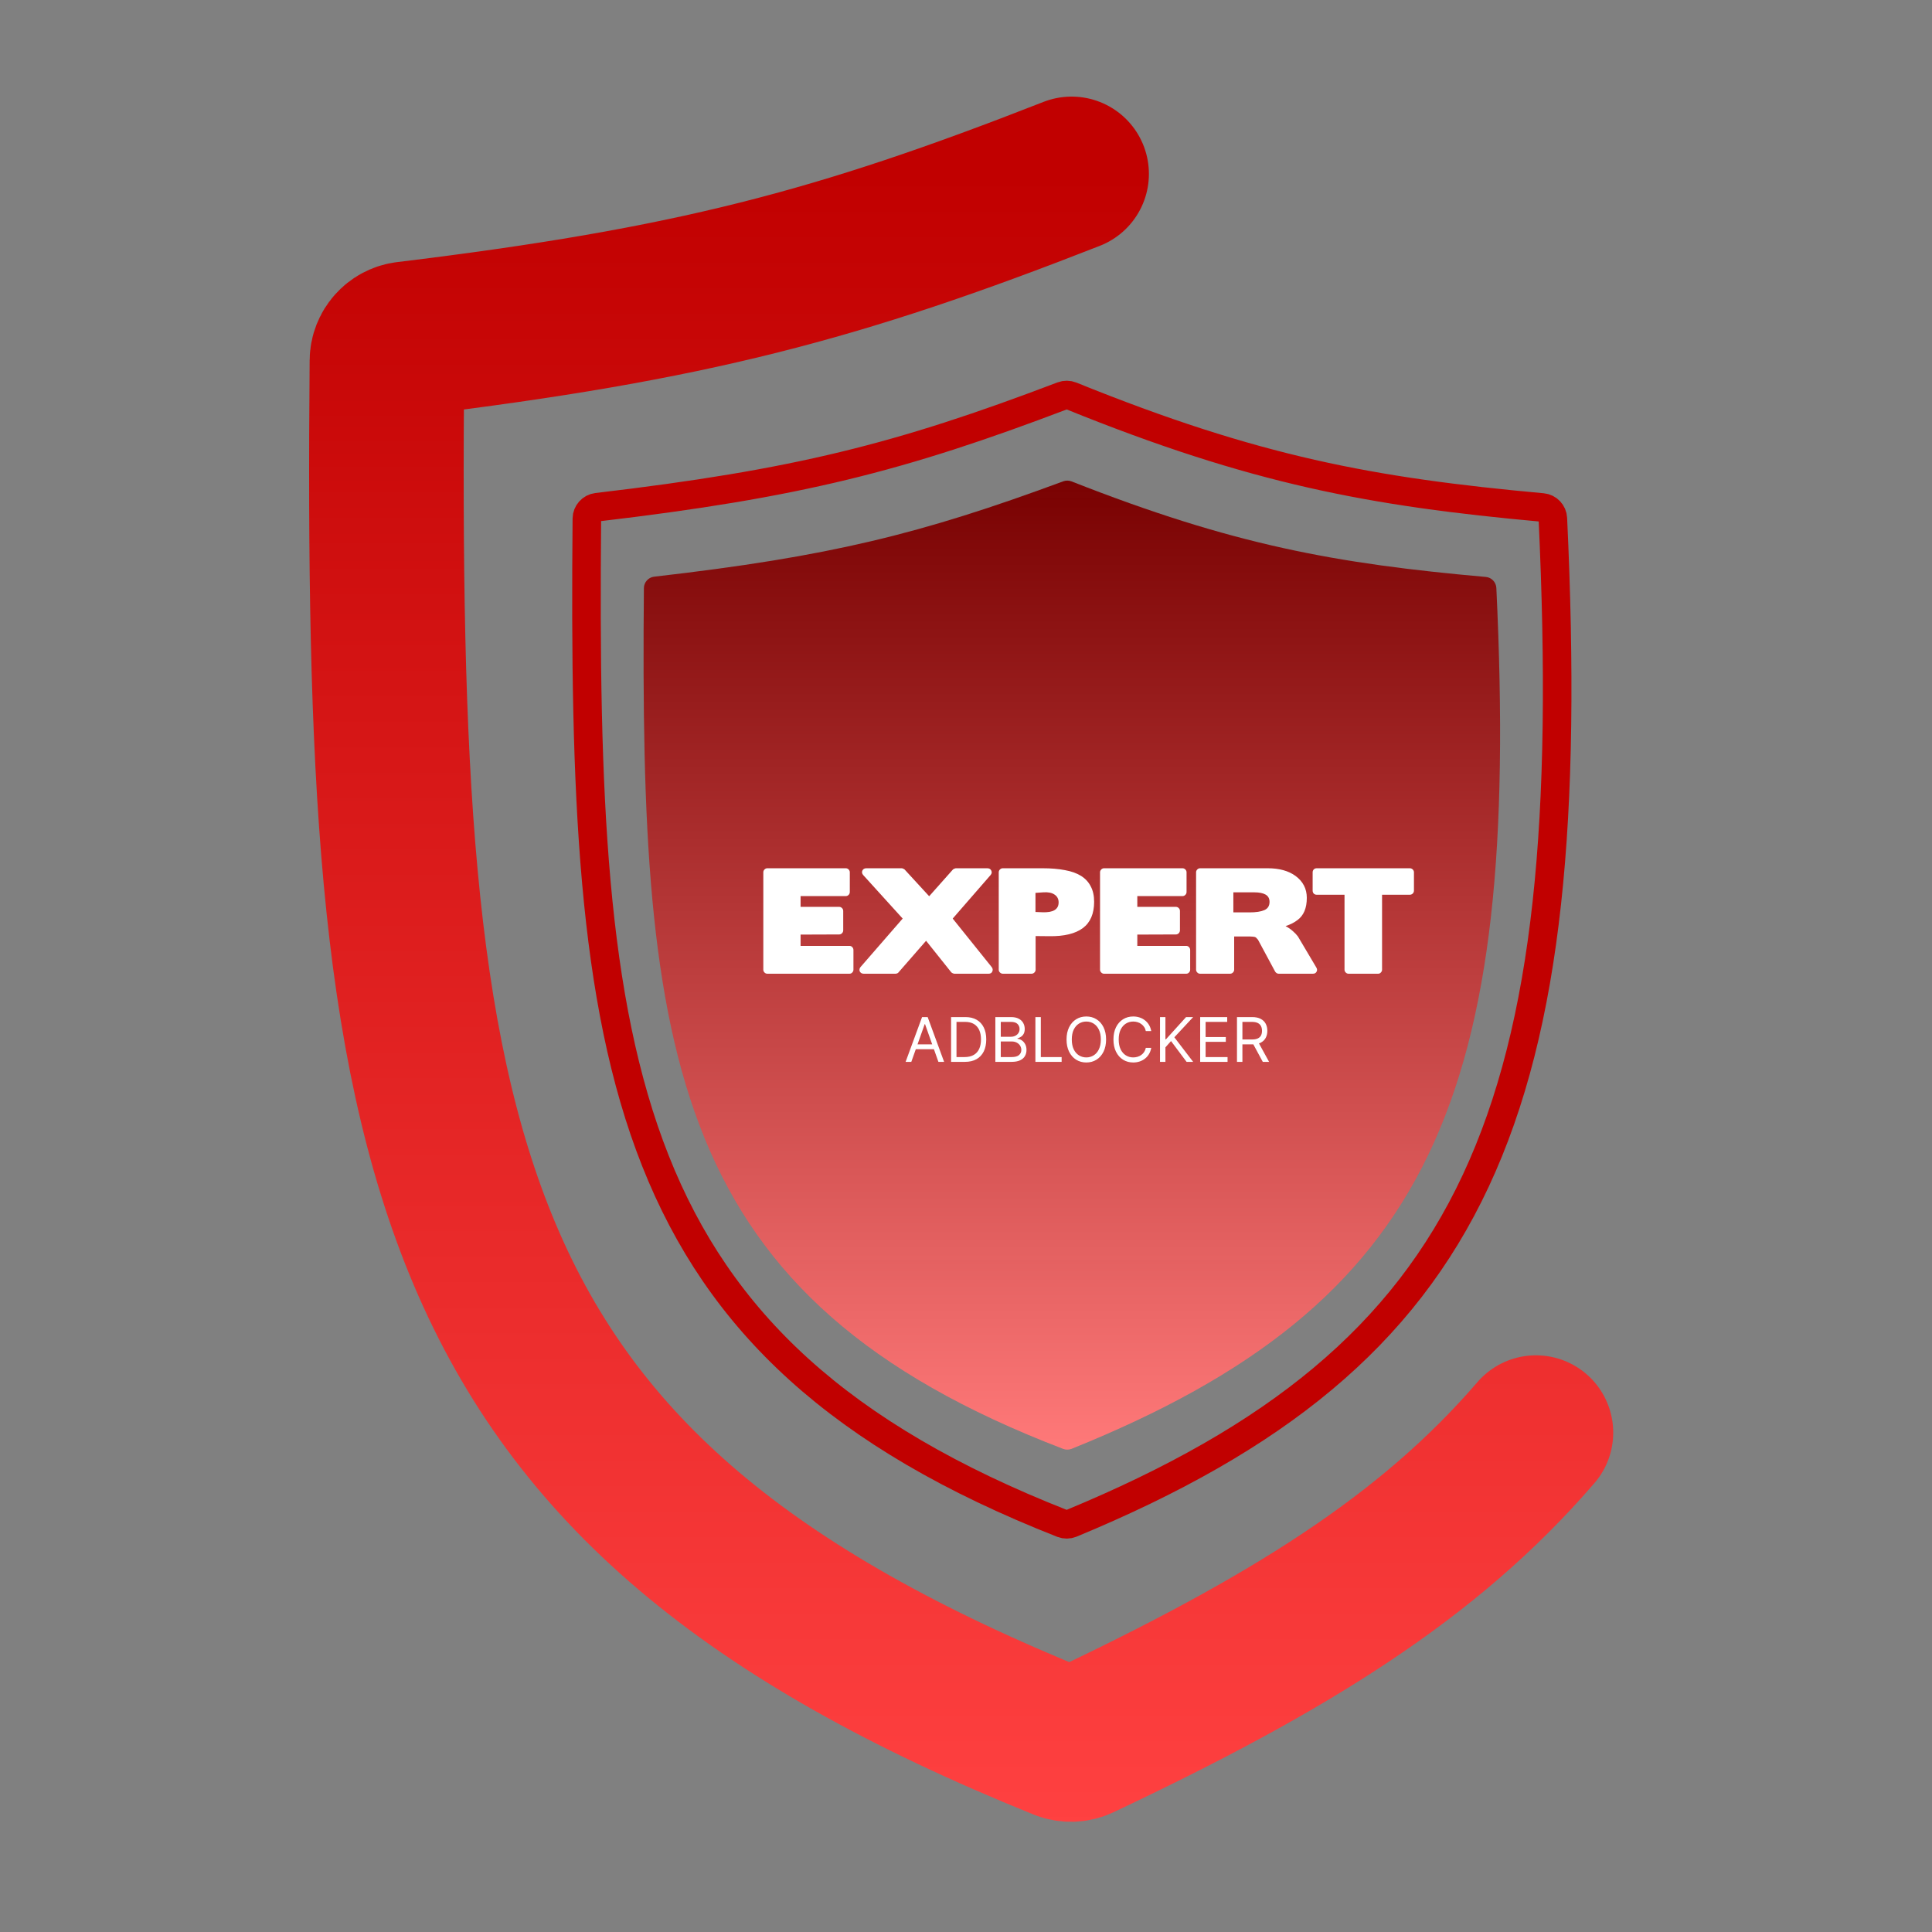
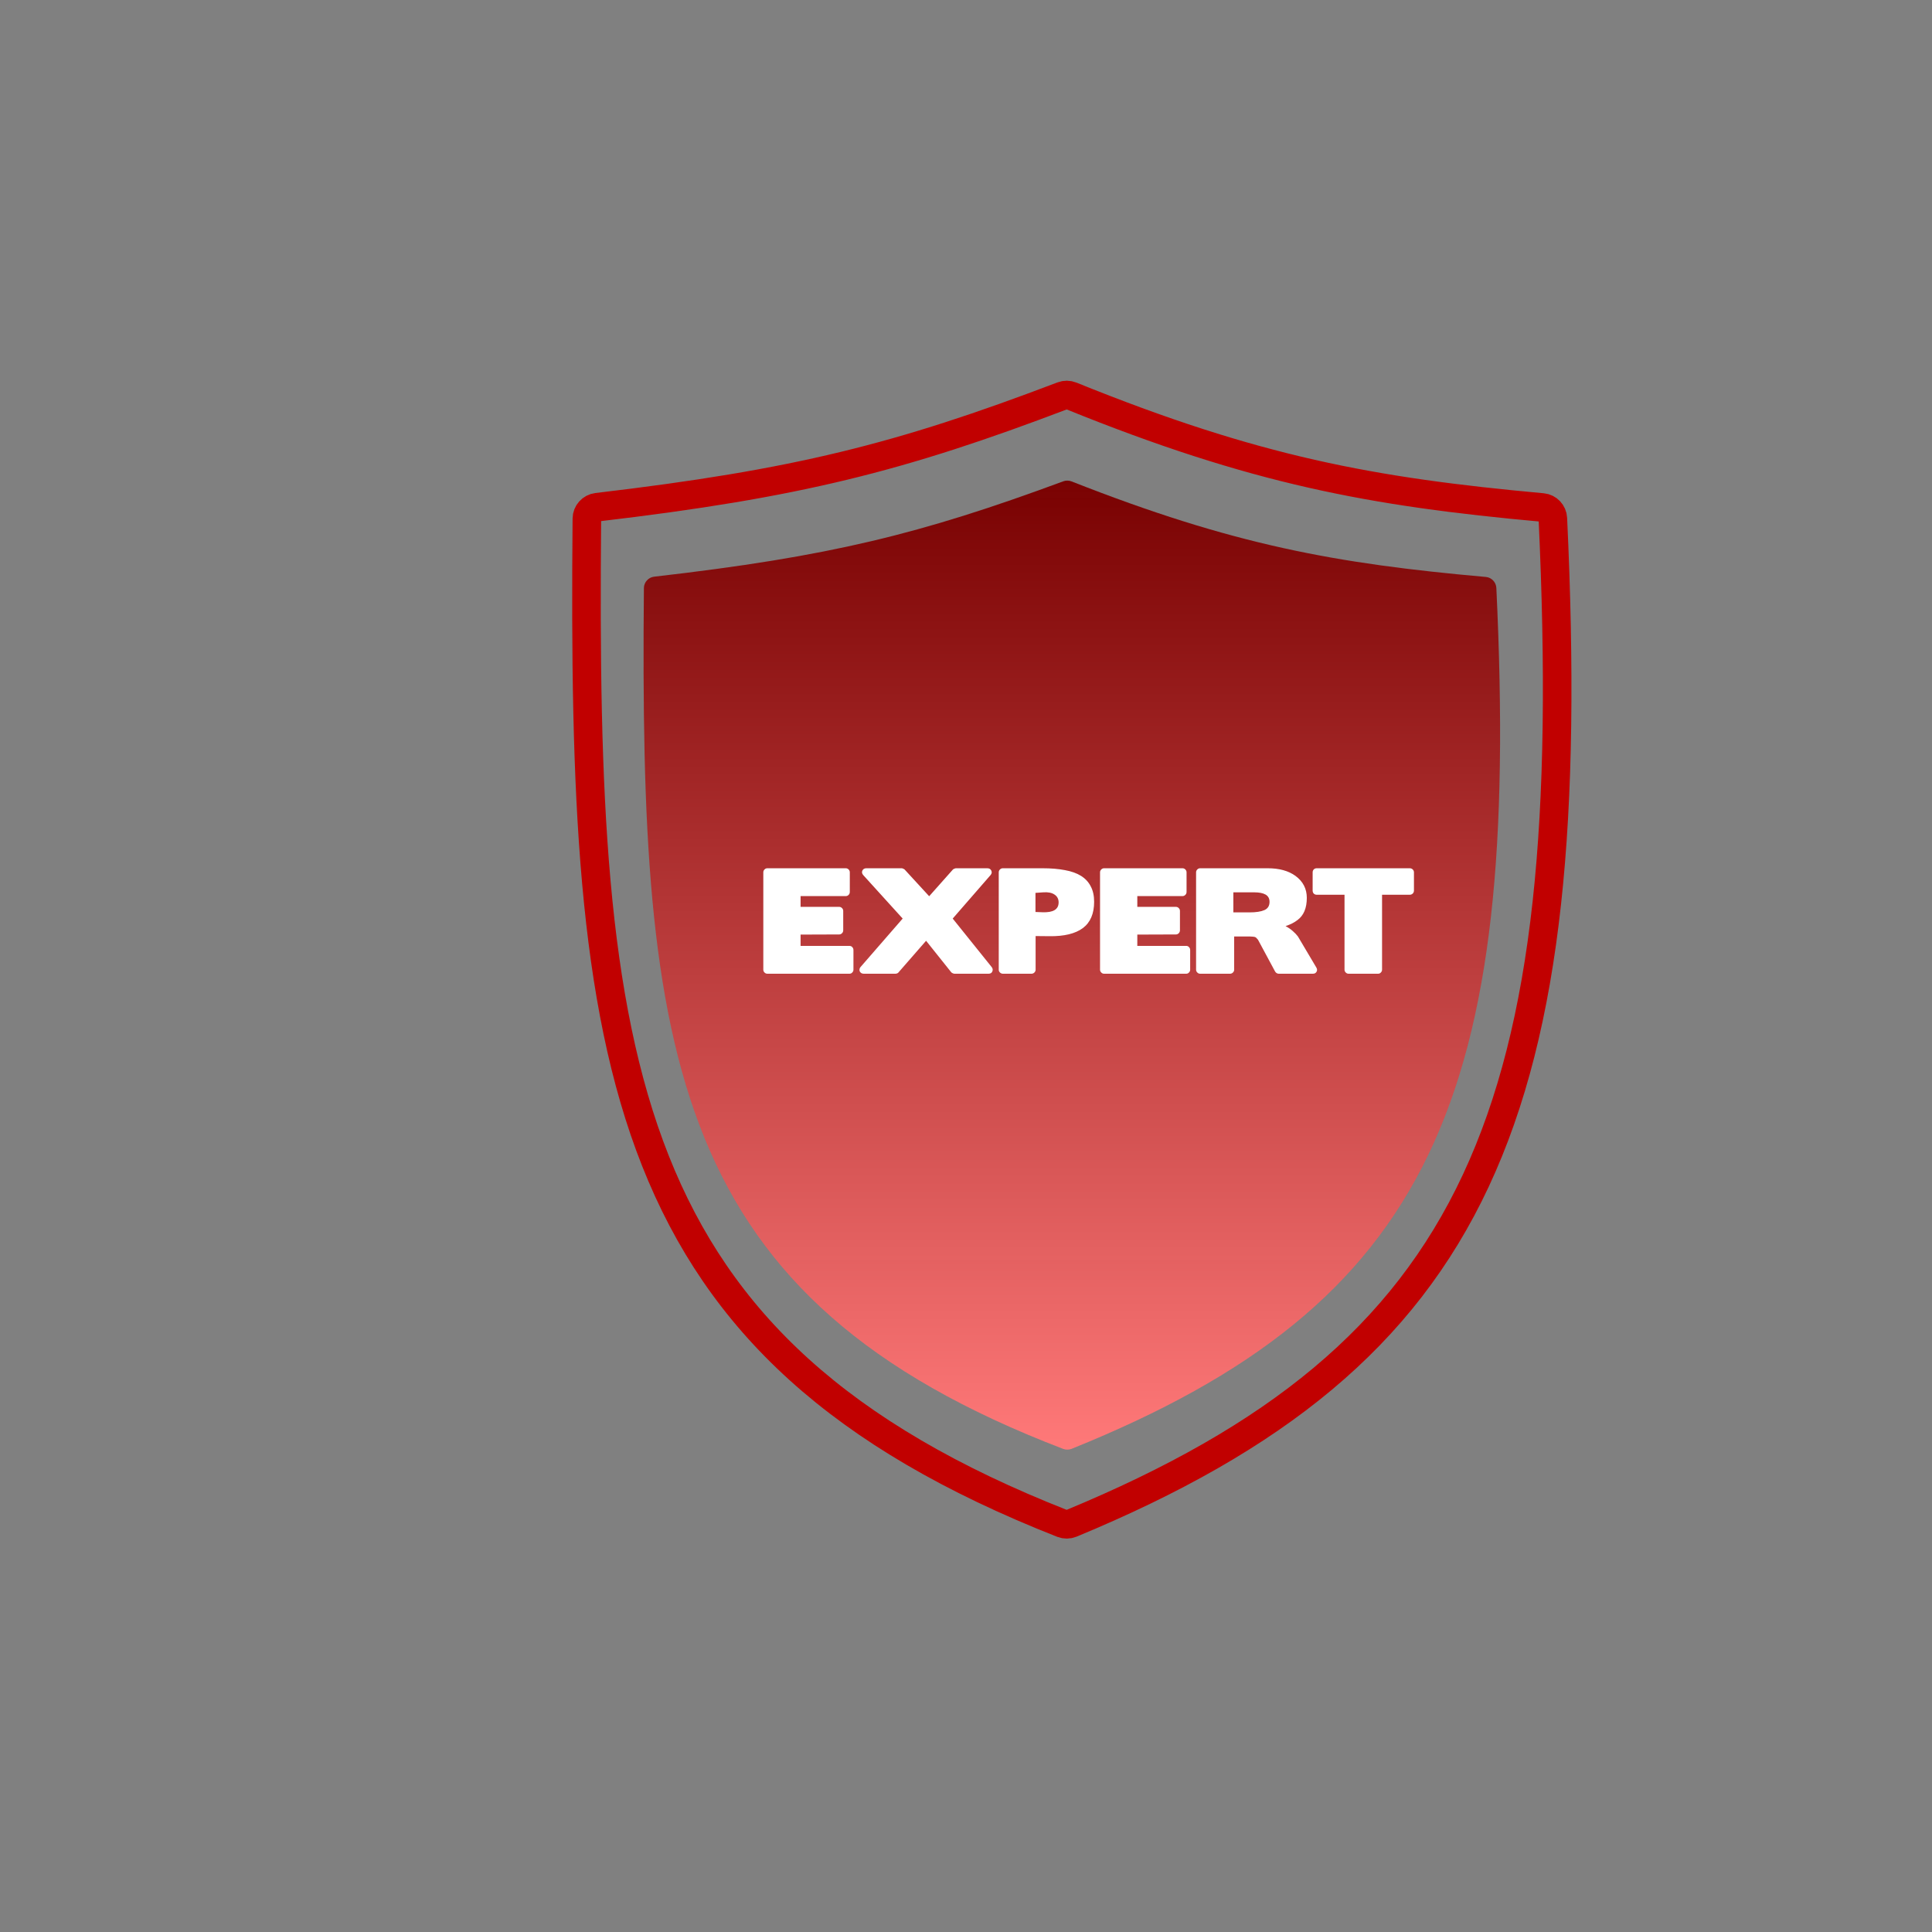
<svg xmlns="http://www.w3.org/2000/svg" width="100" height="100" viewBox="0 0 100 100" fill="none">
  <rect x="0" y="0" width="100" height="100" fill="#808080" stroke="none" />
  <path d="M80.376 26.837C81.817 57.65 76.606 70.092 55.441 78.854C55.3 78.912 55.135 78.913 54.993 78.858C31.892 69.771 30.124 55.235 30.376 26.842C30.378 26.544 30.607 26.288 30.903 26.253C41.258 25.035 46.594 23.681 54.998 20.484C55.138 20.43 55.298 20.432 55.437 20.488C64.965 24.345 70.989 25.462 79.836 26.267C80.13 26.294 80.363 26.541 80.376 26.837Z" stroke="#C10000" stroke-width="1.478" stroke-linejoin="round" />
  <path d="M77.451 30.432C78.71 56.812 74.106 67.478 55.466 74.991C55.328 75.046 55.167 75.047 55.029 74.994C34.687 67.204 33.11 54.747 33.328 30.438C33.331 30.139 33.56 29.883 33.857 29.849C42.944 28.807 47.647 27.645 55.034 24.913C55.171 24.862 55.326 24.864 55.462 24.917C63.836 28.212 69.143 29.173 76.91 29.863C77.204 29.89 77.437 30.136 77.451 30.432Z" fill="url(#paint0_linear_15_41)" />
-   <path d="M55.467 9C43.364 13.742 35.766 15.748 21.032 17.538C20.465 17.607 20.032 18.099 20.027 18.67C19.68 59.951 22.247 76.971 55 90.213C55.292 90.33 55.63 90.323 55.915 90.189C66.65 85.119 73.922 80.63 79.5 74.151" stroke="url(#paint1_linear_15_41)" stroke-width="8" stroke-linecap="round" stroke-linejoin="round" />
  <path d="M43.965 50.4H39.718C39.662 50.4 39.613 50.379 39.571 50.337C39.53 50.295 39.509 50.247 39.509 50.191V45.15C39.509 45.094 39.53 45.045 39.571 45.003C39.613 44.962 39.662 44.941 39.718 44.941H43.777C43.833 44.941 43.882 44.962 43.924 45.003C43.965 45.045 43.986 45.094 43.986 45.15V46.166C43.986 46.227 43.965 46.278 43.924 46.319C43.882 46.361 43.833 46.382 43.777 46.382H41.438V46.939H43.436C43.492 46.939 43.541 46.96 43.582 47.002C43.624 47.044 43.645 47.092 43.645 47.148V48.151C43.645 48.211 43.624 48.262 43.582 48.304C43.541 48.346 43.492 48.367 43.436 48.367L41.438 48.374V48.959H43.965C44.026 48.959 44.075 48.979 44.112 49.021C44.153 49.063 44.174 49.114 44.174 49.174V50.191C44.174 50.247 44.153 50.295 44.112 50.337C44.075 50.379 44.026 50.4 43.965 50.4ZM49.48 44.941H51.102C51.204 44.941 51.274 44.982 51.311 45.066C51.348 45.145 51.334 45.221 51.269 45.296L49.312 47.545L51.332 50.059C51.388 50.133 51.397 50.21 51.36 50.289C51.327 50.363 51.262 50.4 51.165 50.4H49.403C49.38 50.4 49.347 50.391 49.306 50.372C49.268 50.354 49.243 50.335 49.229 50.316L47.934 48.694L46.513 50.323C46.504 50.342 46.481 50.361 46.444 50.379C46.406 50.393 46.376 50.4 46.353 50.4H44.71C44.658 50.4 44.614 50.388 44.577 50.365C44.545 50.342 44.519 50.314 44.501 50.282C44.487 50.245 44.482 50.207 44.487 50.17C44.491 50.128 44.51 50.089 44.542 50.052L46.722 47.545L44.682 45.296C44.649 45.259 44.628 45.219 44.619 45.177C44.614 45.136 44.619 45.098 44.633 45.066C44.651 45.029 44.677 44.999 44.71 44.975C44.747 44.952 44.791 44.941 44.842 44.941H46.673C46.697 44.941 46.724 44.95 46.757 44.968C46.794 44.982 46.817 44.996 46.827 45.01L48.094 46.389L49.319 45.01C49.329 44.996 49.352 44.982 49.389 44.968C49.426 44.95 49.456 44.941 49.48 44.941ZM54.32 48.457L53.603 48.45V50.191C53.603 50.247 53.582 50.295 53.54 50.337C53.498 50.379 53.447 50.4 53.387 50.4H51.911C51.855 50.4 51.804 50.379 51.758 50.337C51.716 50.295 51.695 50.247 51.695 50.191V45.15C51.695 45.094 51.716 45.045 51.758 45.003C51.799 44.962 51.848 44.941 51.904 44.941H53.958C54.399 44.941 54.787 44.973 55.121 45.038C55.455 45.098 55.734 45.198 55.957 45.337C56.179 45.477 56.346 45.658 56.458 45.881C56.574 46.099 56.632 46.364 56.632 46.675C56.632 47.292 56.437 47.747 56.047 48.039C55.657 48.327 55.081 48.467 54.32 48.457ZM54 46.187L53.596 46.215V47.204L53.951 47.218C54.513 47.241 54.794 47.071 54.794 46.709C54.794 46.533 54.724 46.398 54.585 46.305C54.446 46.208 54.251 46.169 54 46.187ZM61.395 50.4H57.147C57.091 50.4 57.042 50.379 57.001 50.337C56.959 50.295 56.938 50.247 56.938 50.191V45.15C56.938 45.094 56.959 45.045 57.001 45.003C57.042 44.962 57.091 44.941 57.147 44.941H61.207C61.262 44.941 61.311 44.962 61.353 45.003C61.395 45.045 61.416 45.094 61.416 45.15V46.166C61.416 46.227 61.395 46.278 61.353 46.319C61.311 46.361 61.262 46.382 61.207 46.382H58.867V46.939H60.865C60.921 46.939 60.97 46.96 61.012 47.002C61.053 47.044 61.074 47.092 61.074 47.148V48.151C61.074 48.211 61.053 48.262 61.012 48.304C60.97 48.346 60.921 48.367 60.865 48.367L58.867 48.374V48.959H61.395C61.455 48.959 61.504 48.979 61.541 49.021C61.583 49.063 61.603 49.114 61.603 49.174V50.191C61.603 50.247 61.583 50.295 61.541 50.337C61.504 50.379 61.455 50.4 61.395 50.4ZM64.555 48.471H63.88V50.191C63.88 50.247 63.859 50.295 63.817 50.337C63.775 50.379 63.724 50.4 63.664 50.4H62.118C62.062 50.4 62.013 50.379 61.972 50.337C61.93 50.295 61.909 50.247 61.909 50.191V45.15C61.909 45.094 61.93 45.045 61.972 45.003C62.013 44.962 62.062 44.941 62.118 44.941H65.614C66.213 44.941 66.693 45.073 67.055 45.337C67.445 45.625 67.64 46.004 67.64 46.473C67.64 47.002 67.48 47.385 67.159 47.621C67.081 47.682 66.988 47.74 66.881 47.796C66.779 47.847 66.665 47.893 66.54 47.935C66.688 48.014 66.814 48.1 66.916 48.193C67.022 48.285 67.111 48.378 67.18 48.471L68.134 50.08C68.181 50.159 68.183 50.233 68.141 50.303C68.104 50.367 68.041 50.4 67.953 50.4H66.185C66.147 50.4 66.11 50.388 66.073 50.365C66.041 50.342 66.015 50.314 65.997 50.282L65.105 48.624L65.112 48.638C65.094 48.615 65.073 48.592 65.049 48.569C65.031 48.545 65.01 48.527 64.987 48.513C64.95 48.485 64.806 48.471 64.555 48.471ZM64.924 46.187H63.838V47.225H64.674C65.012 47.225 65.27 47.185 65.447 47.106C65.623 47.027 65.711 46.886 65.711 46.681C65.711 46.51 65.644 46.384 65.509 46.305C65.374 46.227 65.18 46.187 64.924 46.187ZM71.326 50.4H69.801C69.746 50.4 69.697 50.379 69.655 50.337C69.613 50.295 69.592 50.247 69.592 50.191V46.312H68.151C68.091 46.312 68.04 46.291 67.998 46.25C67.961 46.208 67.942 46.157 67.942 46.096V45.15C67.942 45.094 67.961 45.045 67.998 45.003C68.04 44.962 68.091 44.941 68.151 44.941H72.97C73.03 44.941 73.081 44.962 73.123 45.003C73.165 45.045 73.186 45.094 73.186 45.15V46.096C73.186 46.157 73.165 46.208 73.123 46.25C73.081 46.291 73.03 46.312 72.97 46.312H71.535V50.191C71.535 50.247 71.514 50.295 71.472 50.337C71.435 50.379 71.387 50.4 71.326 50.4Z" fill="white" />
-   <path d="M47.169 54.962H46.874L47.726 52.644H48.016L48.867 54.962H48.572L47.88 53.011H47.862L47.169 54.962ZM47.278 54.057H48.464V54.306H47.278V54.057ZM49.943 54.962H49.228V52.644H49.975C50.2 52.644 50.392 52.691 50.552 52.783C50.712 52.876 50.835 53.008 50.92 53.181C51.005 53.353 51.048 53.559 51.048 53.799C51.048 54.04 51.005 54.248 50.919 54.423C50.833 54.596 50.708 54.73 50.543 54.823C50.379 54.916 50.179 54.962 49.943 54.962ZM49.508 54.714H49.925C50.117 54.714 50.276 54.676 50.402 54.602C50.528 54.529 50.622 54.423 50.684 54.287C50.745 54.15 50.776 53.987 50.776 53.799C50.776 53.612 50.746 53.451 50.685 53.316C50.623 53.18 50.532 53.076 50.411 53.003C50.289 52.93 50.138 52.893 49.957 52.893H49.508V54.714ZM51.519 54.962V52.644H52.329C52.491 52.644 52.624 52.672 52.729 52.728C52.834 52.783 52.912 52.858 52.963 52.951C53.014 53.044 53.04 53.147 53.04 53.26C53.04 53.36 53.022 53.442 52.987 53.507C52.952 53.572 52.906 53.623 52.849 53.661C52.792 53.699 52.731 53.726 52.664 53.745V53.767C52.735 53.772 52.807 53.797 52.878 53.842C52.95 53.887 53.01 53.952 53.058 54.037C53.106 54.121 53.131 54.224 53.131 54.347C53.131 54.463 53.104 54.568 53.051 54.66C52.999 54.753 52.915 54.827 52.801 54.881C52.687 54.935 52.539 54.962 52.356 54.962H51.519ZM51.8 54.714H52.356C52.54 54.714 52.67 54.678 52.747 54.607C52.825 54.535 52.864 54.449 52.864 54.347C52.864 54.268 52.843 54.196 52.804 54.129C52.764 54.062 52.707 54.009 52.633 53.969C52.559 53.928 52.471 53.907 52.37 53.907H51.8V54.714ZM51.8 53.663H52.32C52.405 53.663 52.481 53.646 52.549 53.613C52.617 53.58 52.672 53.533 52.712 53.473C52.753 53.413 52.773 53.342 52.773 53.26C52.773 53.158 52.737 53.072 52.667 53.001C52.596 52.929 52.483 52.893 52.329 52.893H51.8V53.663ZM53.592 54.962V52.644H53.873V54.714H54.95V54.962H53.592ZM57.251 53.803C57.251 54.048 57.206 54.259 57.118 54.437C57.03 54.615 56.909 54.753 56.755 54.849C56.601 54.946 56.425 54.994 56.227 54.994C56.03 54.994 55.854 54.946 55.7 54.849C55.546 54.753 55.425 54.615 55.337 54.437C55.248 54.259 55.204 54.048 55.204 53.803C55.204 53.559 55.248 53.348 55.337 53.169C55.425 52.991 55.546 52.854 55.7 52.758C55.854 52.661 56.03 52.613 56.227 52.613C56.425 52.613 56.601 52.661 56.755 52.758C56.909 52.854 57.03 52.991 57.118 53.169C57.206 53.348 57.251 53.559 57.251 53.803ZM56.979 53.803C56.979 53.603 56.945 53.433 56.878 53.295C56.812 53.157 56.722 53.053 56.608 52.982C56.495 52.911 56.368 52.875 56.227 52.875C56.087 52.875 55.96 52.911 55.846 52.982C55.733 53.053 55.642 53.157 55.575 53.295C55.509 53.433 55.476 53.603 55.476 53.803C55.476 54.004 55.509 54.173 55.575 54.312C55.642 54.45 55.733 54.554 55.846 54.625C55.96 54.696 56.087 54.732 56.227 54.732C56.368 54.732 56.495 54.696 56.608 54.625C56.722 54.554 56.812 54.45 56.878 54.312C56.945 54.173 56.979 54.004 56.979 53.803ZM59.588 53.369H59.307C59.291 53.288 59.262 53.217 59.22 53.156C59.179 53.095 59.13 53.044 59.071 53.002C59.013 52.96 58.948 52.928 58.877 52.907C58.806 52.886 58.732 52.875 58.655 52.875C58.515 52.875 58.388 52.911 58.274 52.982C58.161 53.053 58.071 53.157 58.003 53.295C57.937 53.433 57.904 53.603 57.904 53.803C57.904 54.004 57.937 54.173 58.003 54.312C58.071 54.45 58.161 54.554 58.274 54.625C58.388 54.696 58.515 54.732 58.655 54.732C58.732 54.732 58.806 54.721 58.877 54.7C58.948 54.679 59.013 54.647 59.071 54.606C59.13 54.564 59.179 54.512 59.22 54.451C59.262 54.389 59.291 54.318 59.307 54.238H59.588C59.567 54.356 59.528 54.463 59.473 54.556C59.417 54.65 59.347 54.729 59.264 54.795C59.181 54.86 59.088 54.909 58.985 54.943C58.882 54.977 58.772 54.994 58.655 54.994C58.458 54.994 58.282 54.946 58.128 54.849C57.974 54.753 57.853 54.615 57.764 54.437C57.676 54.259 57.632 54.048 57.632 53.803C57.632 53.559 57.676 53.348 57.764 53.169C57.853 52.991 57.974 52.854 58.128 52.758C58.282 52.661 58.458 52.613 58.655 52.613C58.772 52.613 58.882 52.63 58.985 52.664C59.088 52.697 59.181 52.747 59.264 52.813C59.347 52.878 59.417 52.957 59.473 53.051C59.528 53.144 59.567 53.249 59.588 53.369ZM60.042 54.962V52.644H60.322V53.794H60.349L61.391 52.644H61.758L60.784 53.69L61.758 54.962H61.418L60.612 53.885L60.322 54.211V54.962H60.042ZM62.121 54.962V52.644H63.52V52.893H62.402V53.677H63.448V53.926H62.402V54.714H63.538V54.962H62.121ZM64.026 54.962V52.644H64.809C64.99 52.644 65.139 52.675 65.255 52.737C65.371 52.798 65.457 52.882 65.513 52.989C65.569 53.097 65.597 53.219 65.597 53.355C65.597 53.492 65.569 53.613 65.513 53.718C65.457 53.824 65.372 53.907 65.256 53.968C65.141 54.027 64.993 54.057 64.814 54.057H64.18V53.803H64.805C64.928 53.803 65.028 53.785 65.104 53.749C65.18 53.713 65.235 53.661 65.269 53.595C65.304 53.528 65.321 53.448 65.321 53.355C65.321 53.262 65.304 53.181 65.269 53.112C65.234 53.042 65.179 52.989 65.103 52.951C65.026 52.913 64.925 52.893 64.8 52.893H64.307V54.962H64.026ZM65.117 53.921L65.688 54.962H65.362L64.8 53.921H65.117Z" fill="white" />
  <defs>
    <linearGradient id="paint0_linear_15_41" x1="55.478" y1="24.833" x2="55.478" y2="75.078" gradientUnits="userSpaceOnUse">
      <stop stop-color="#790000" stop-opacity="0.99" />
      <stop offset="1" stop-color="#FF7979" />
    </linearGradient>
    <linearGradient id="paint1_linear_15_41" x1="37.733" y1="9" x2="37.733" y2="94.711" gradientUnits="userSpaceOnUse">
      <stop stop-color="#C10000" />
      <stop offset="1" stop-color="#FF4141" />
    </linearGradient>
  </defs>
</svg>